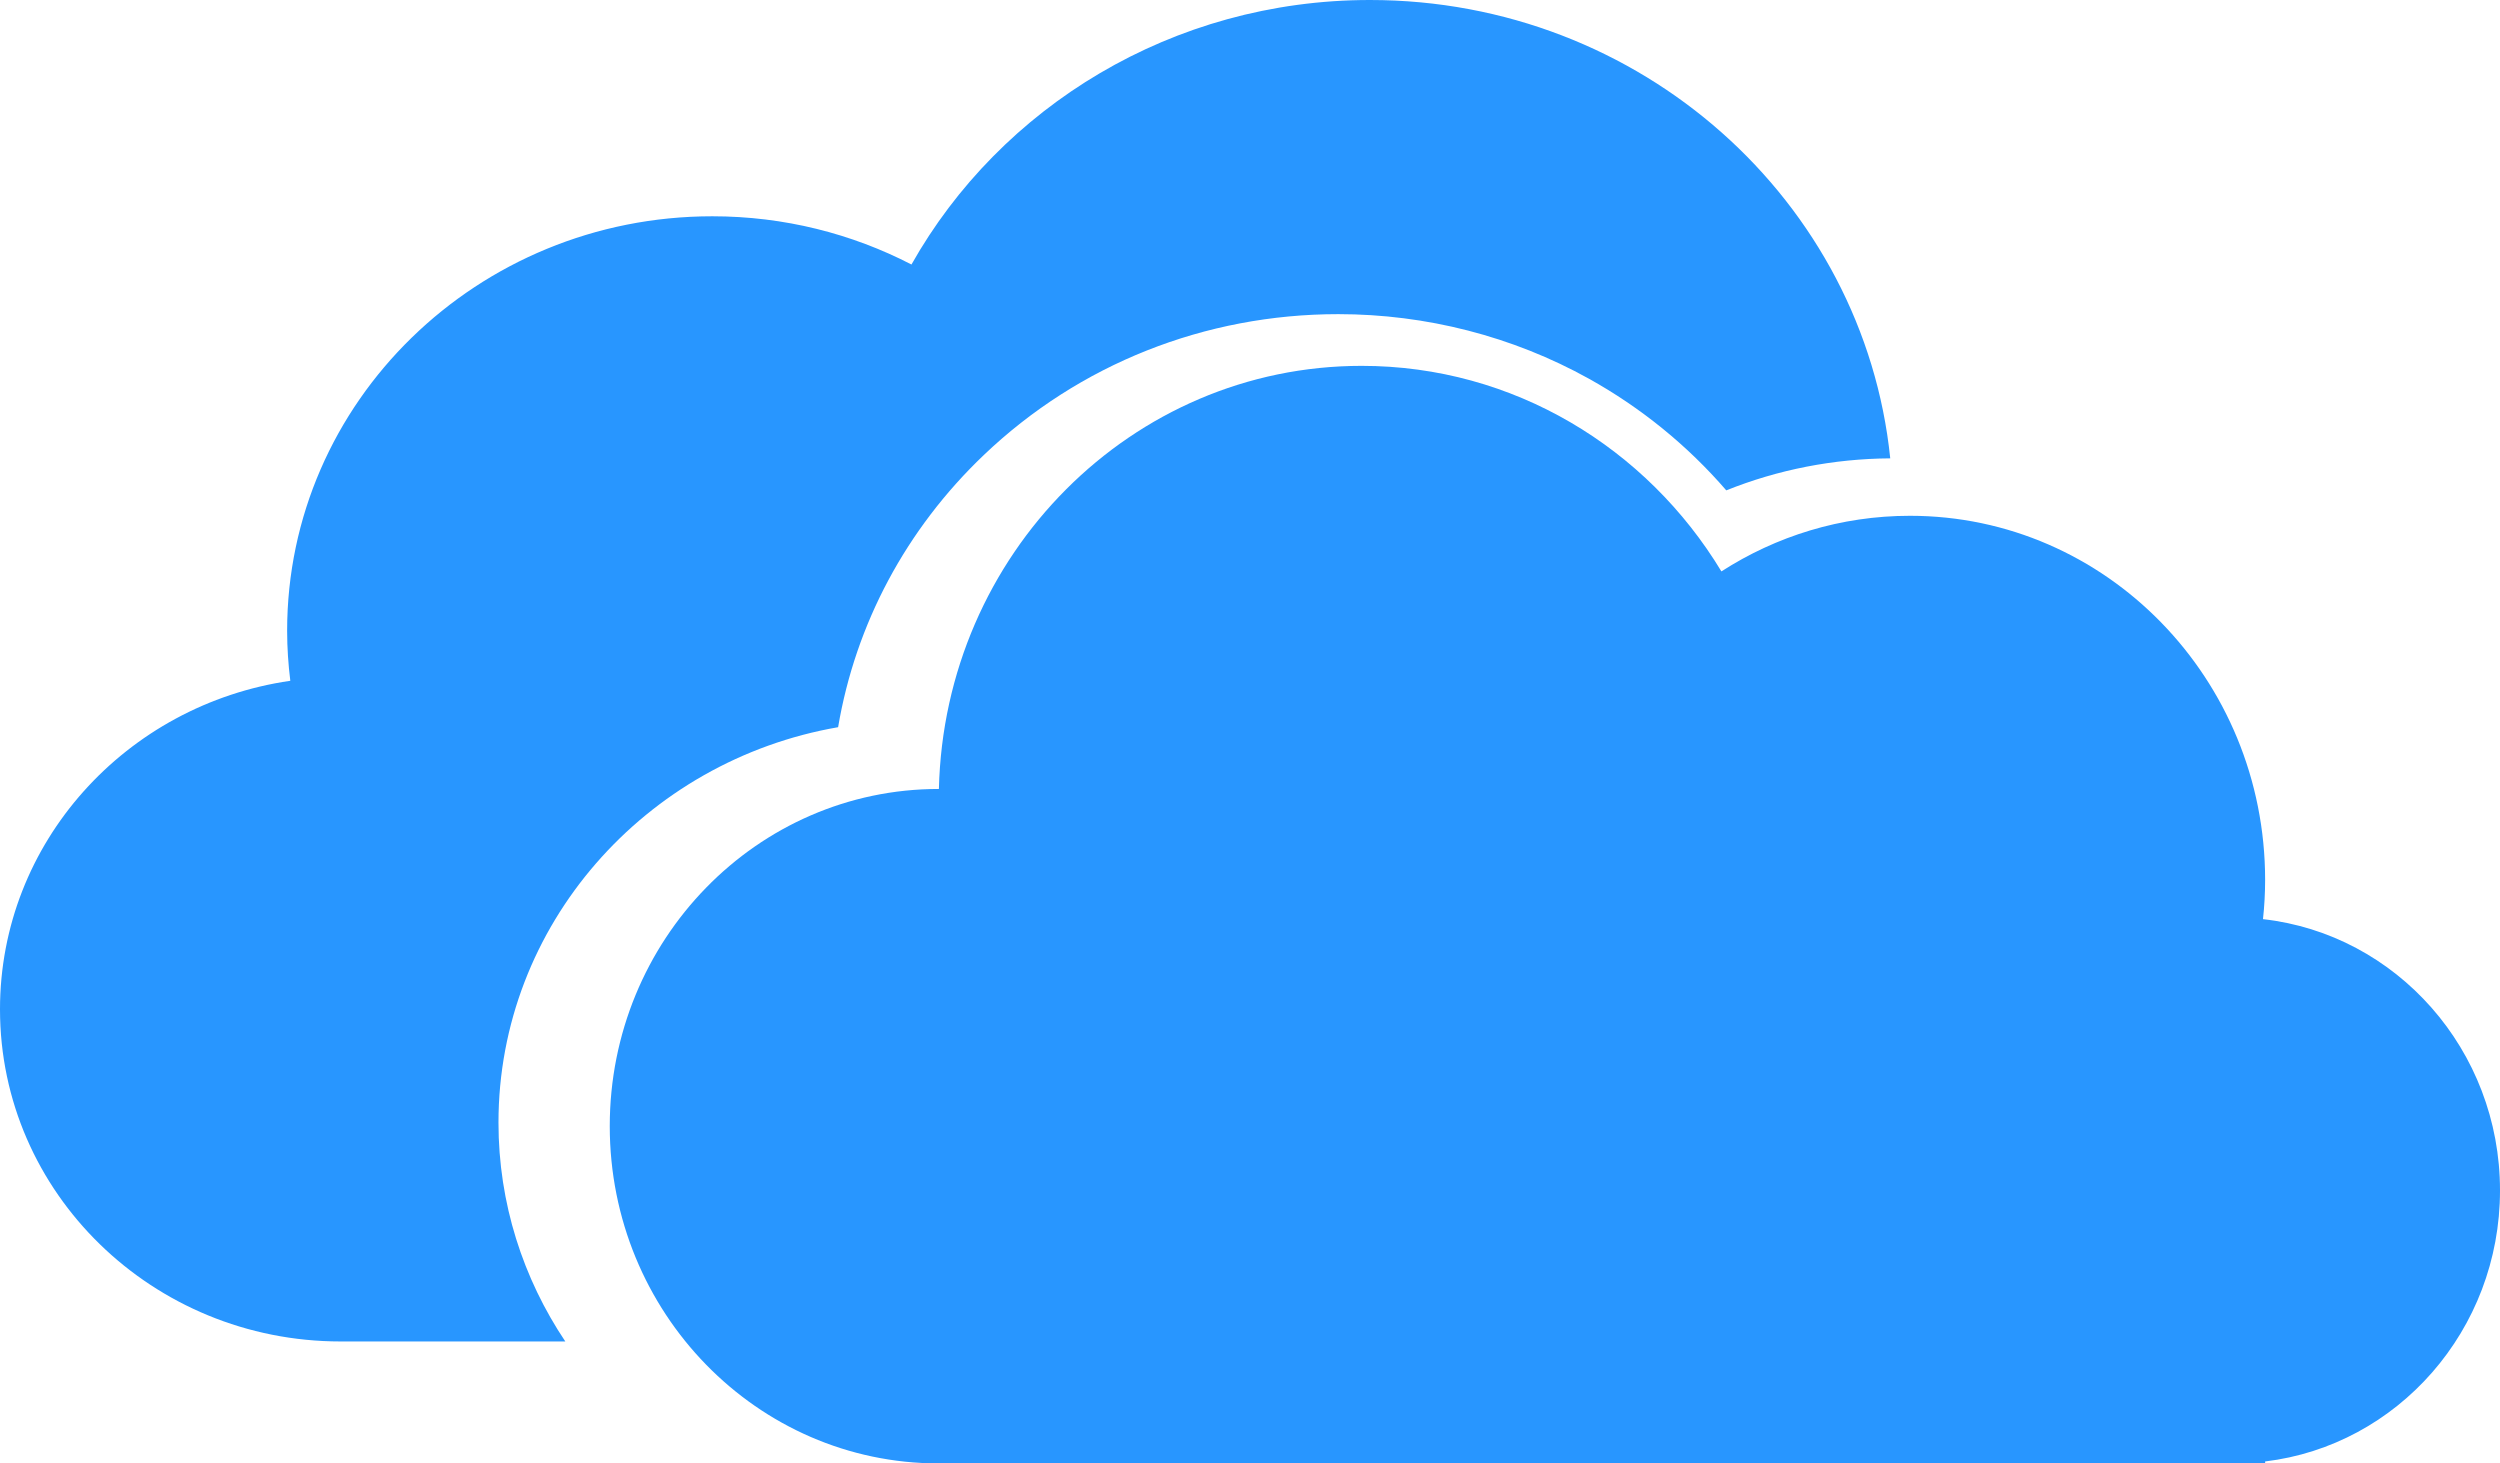
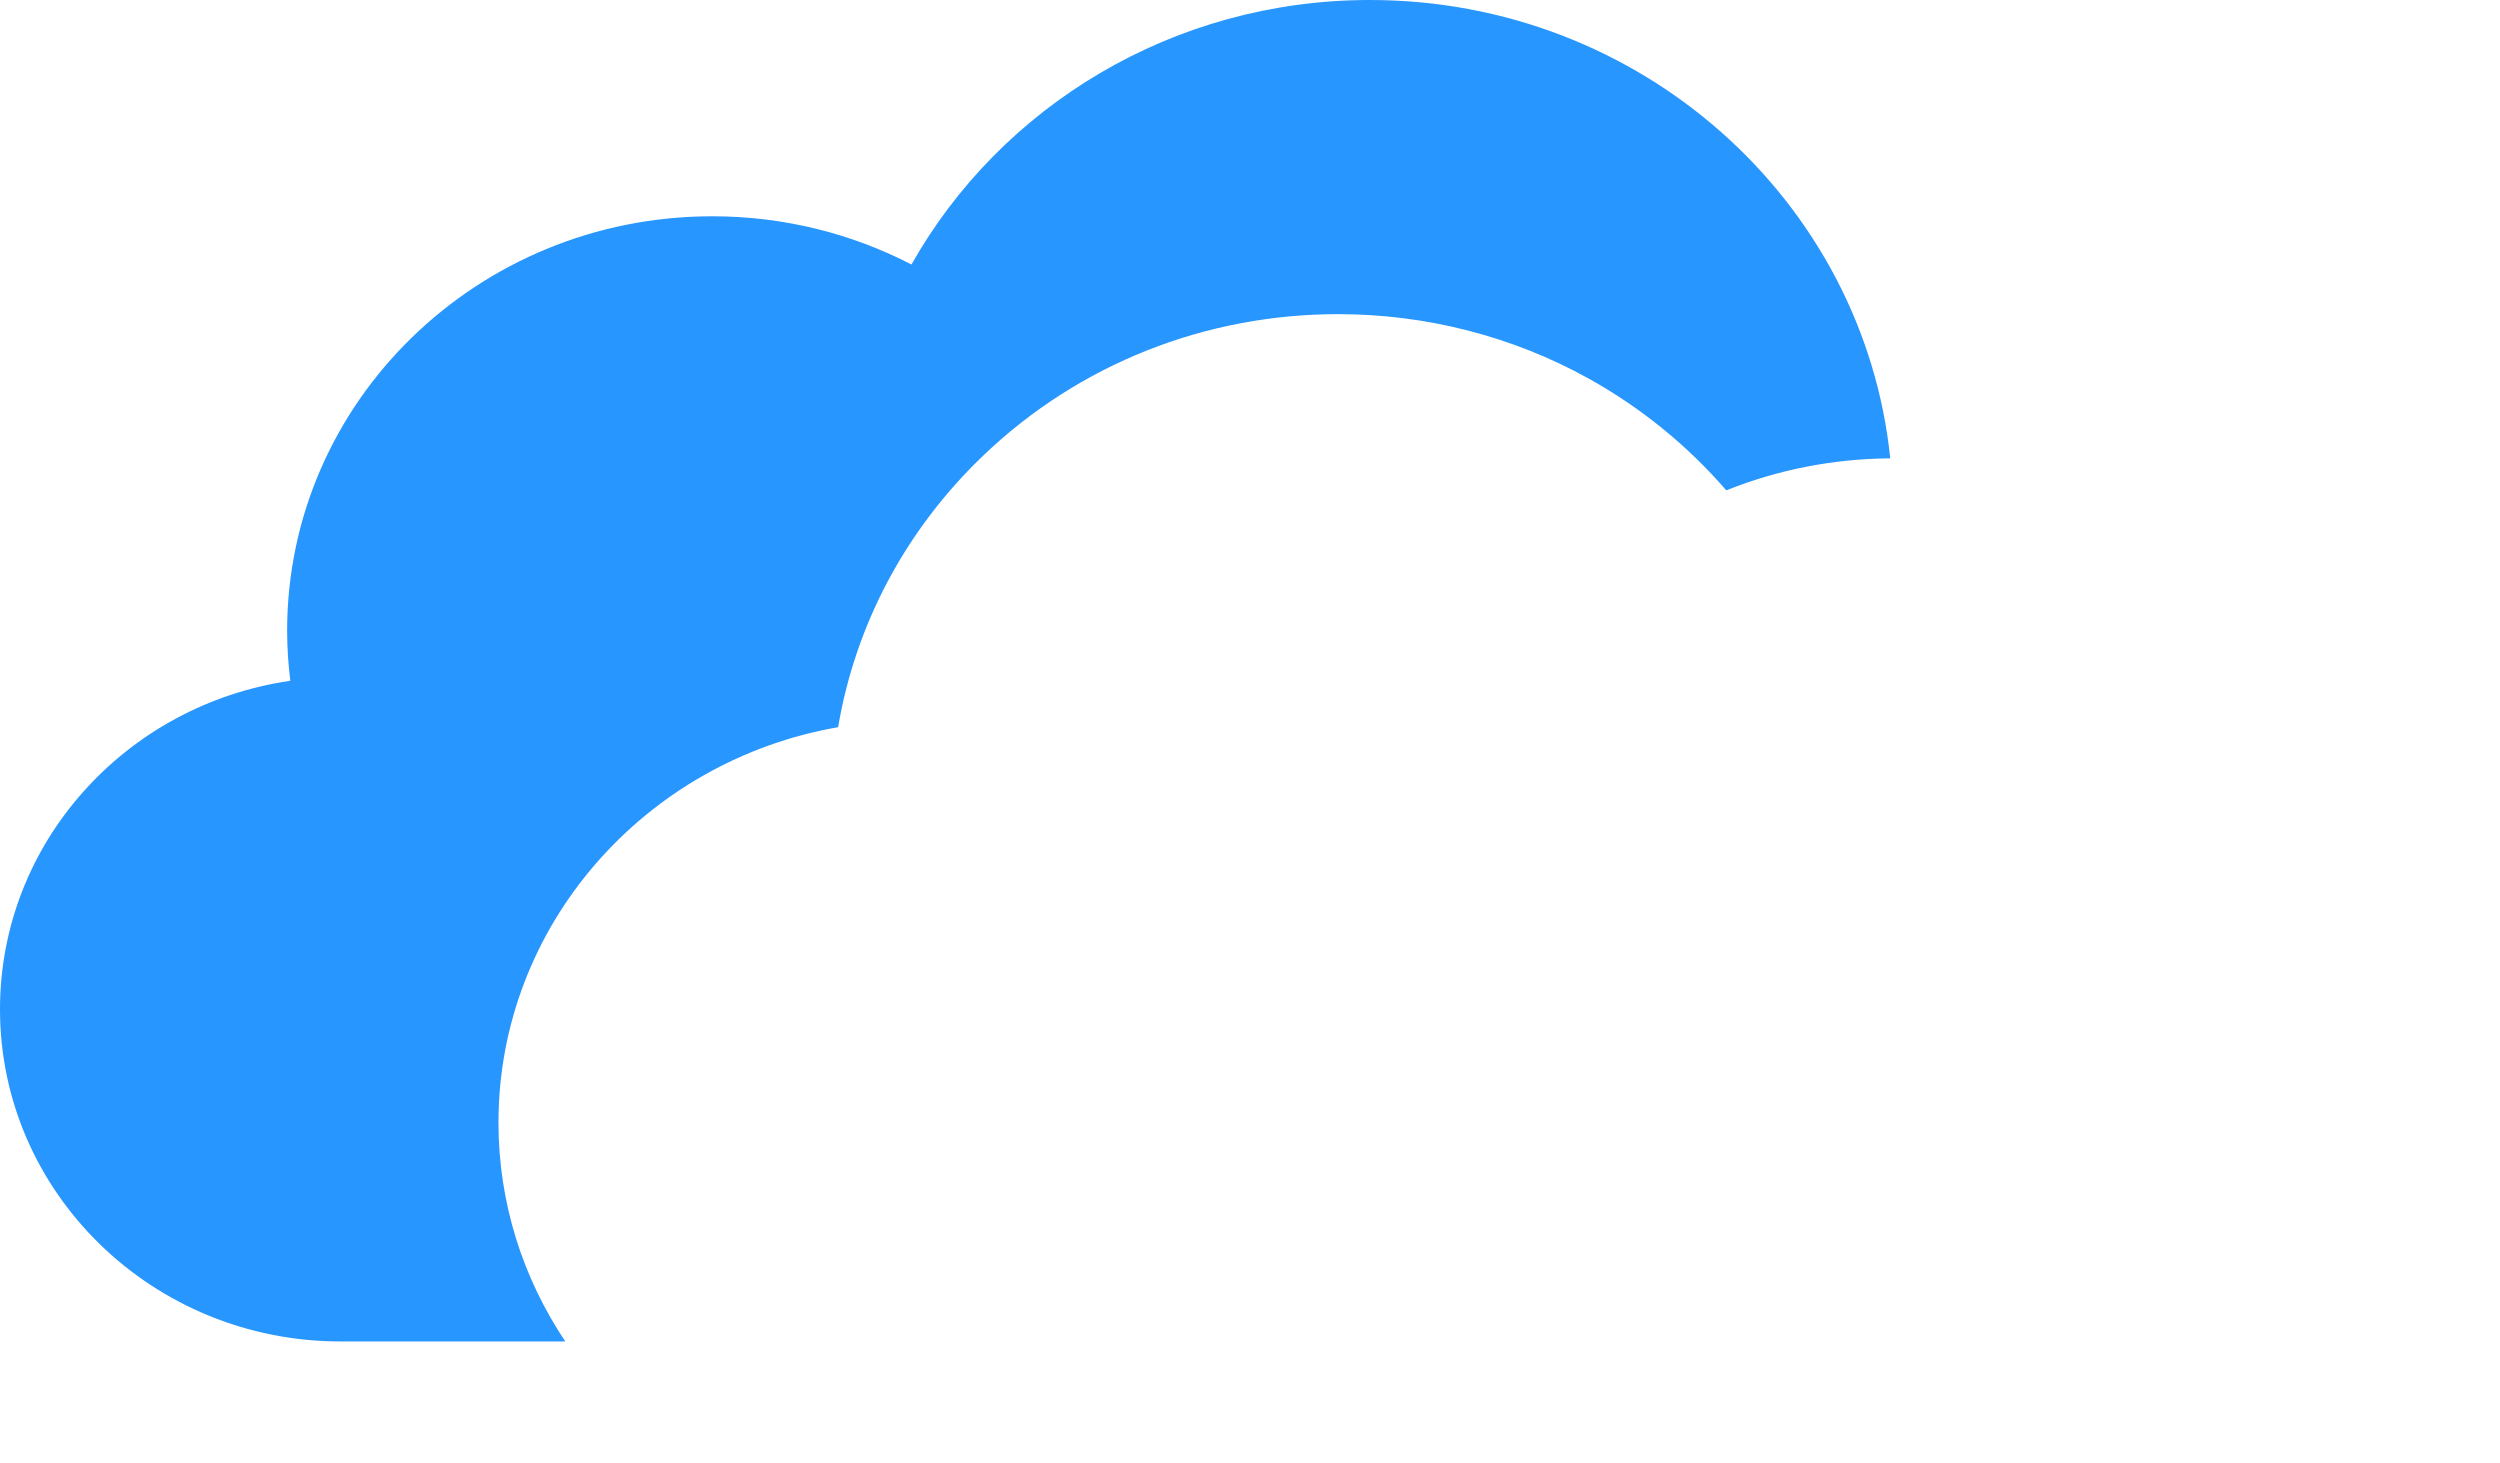
<svg xmlns="http://www.w3.org/2000/svg" width="41" height="24" viewBox="0 0 41 24" fill="none">
  <path d="M13.745 11.926C14.031 10.236 14.858 8.68 16.135 7.462C17.698 5.972 19.762 5.152 21.948 5.152C23.389 5.152 24.809 5.517 26.055 6.209C26.912 6.685 27.677 7.308 28.311 8.042C29.16 7.701 30.072 7.523 31 7.517C30.566 3.296 26.912 0 22.467 0C19.227 0 16.406 1.753 14.948 4.338C13.973 3.834 12.862 3.547 11.682 3.547C7.831 3.547 4.709 6.591 4.709 10.345C4.709 10.623 4.728 10.896 4.761 11.165C2.067 11.555 0 13.818 0 16.553C0 19.561 2.502 22 5.587 22H9.271C8.579 20.967 8.175 19.734 8.175 18.411C8.175 15.173 10.584 12.474 13.745 11.926Z" fill="#2896FF" />
-   <path d="M41 19.523C41 17.217 39.299 15.319 37.113 15.074C37.136 14.862 37.148 14.648 37.148 14.43C37.148 11.132 34.54 8.459 31.324 8.459C30.187 8.459 29.127 8.794 28.231 9.371C27.008 7.348 24.823 6 22.331 6C18.557 6 15.489 9.091 15.398 12.939C15.397 12.939 15.396 12.939 15.394 12.939C12.415 12.939 10 15.415 10 18.469C10 21.524 12.415 24 15.394 24H37.148V23.968C39.317 23.707 41 21.817 41 19.523Z" fill="#2896FF" />
</svg>